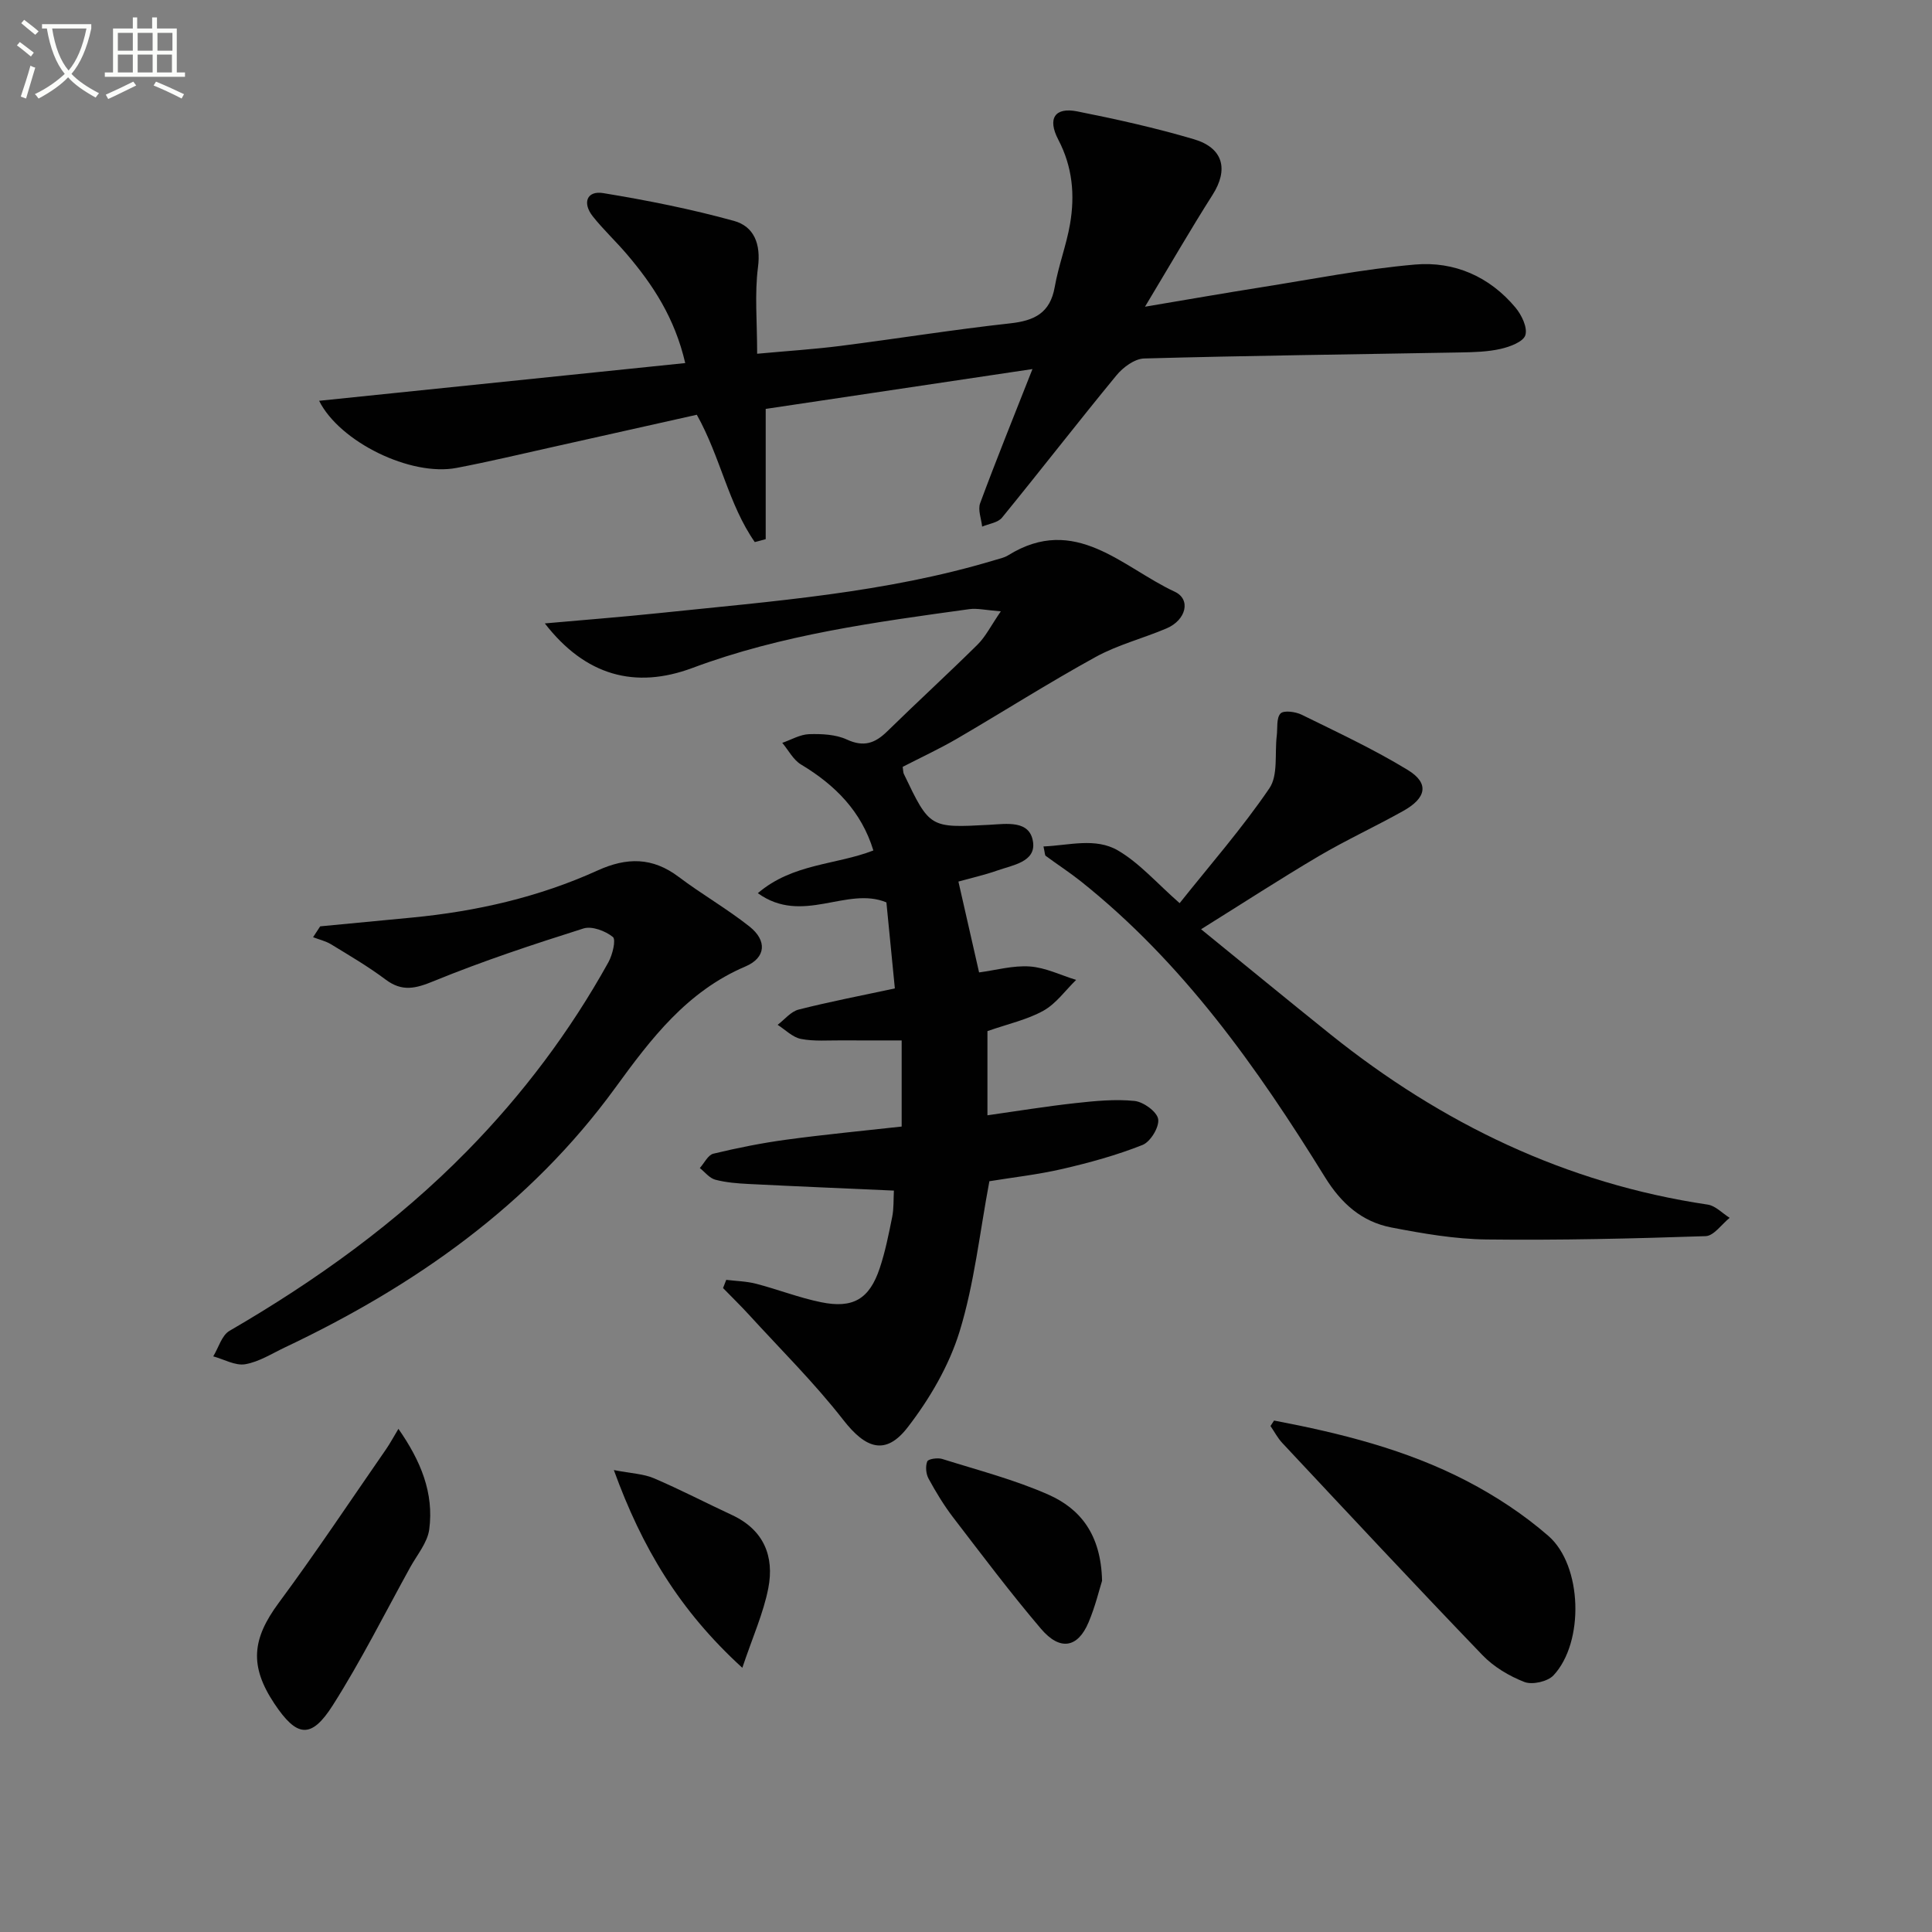
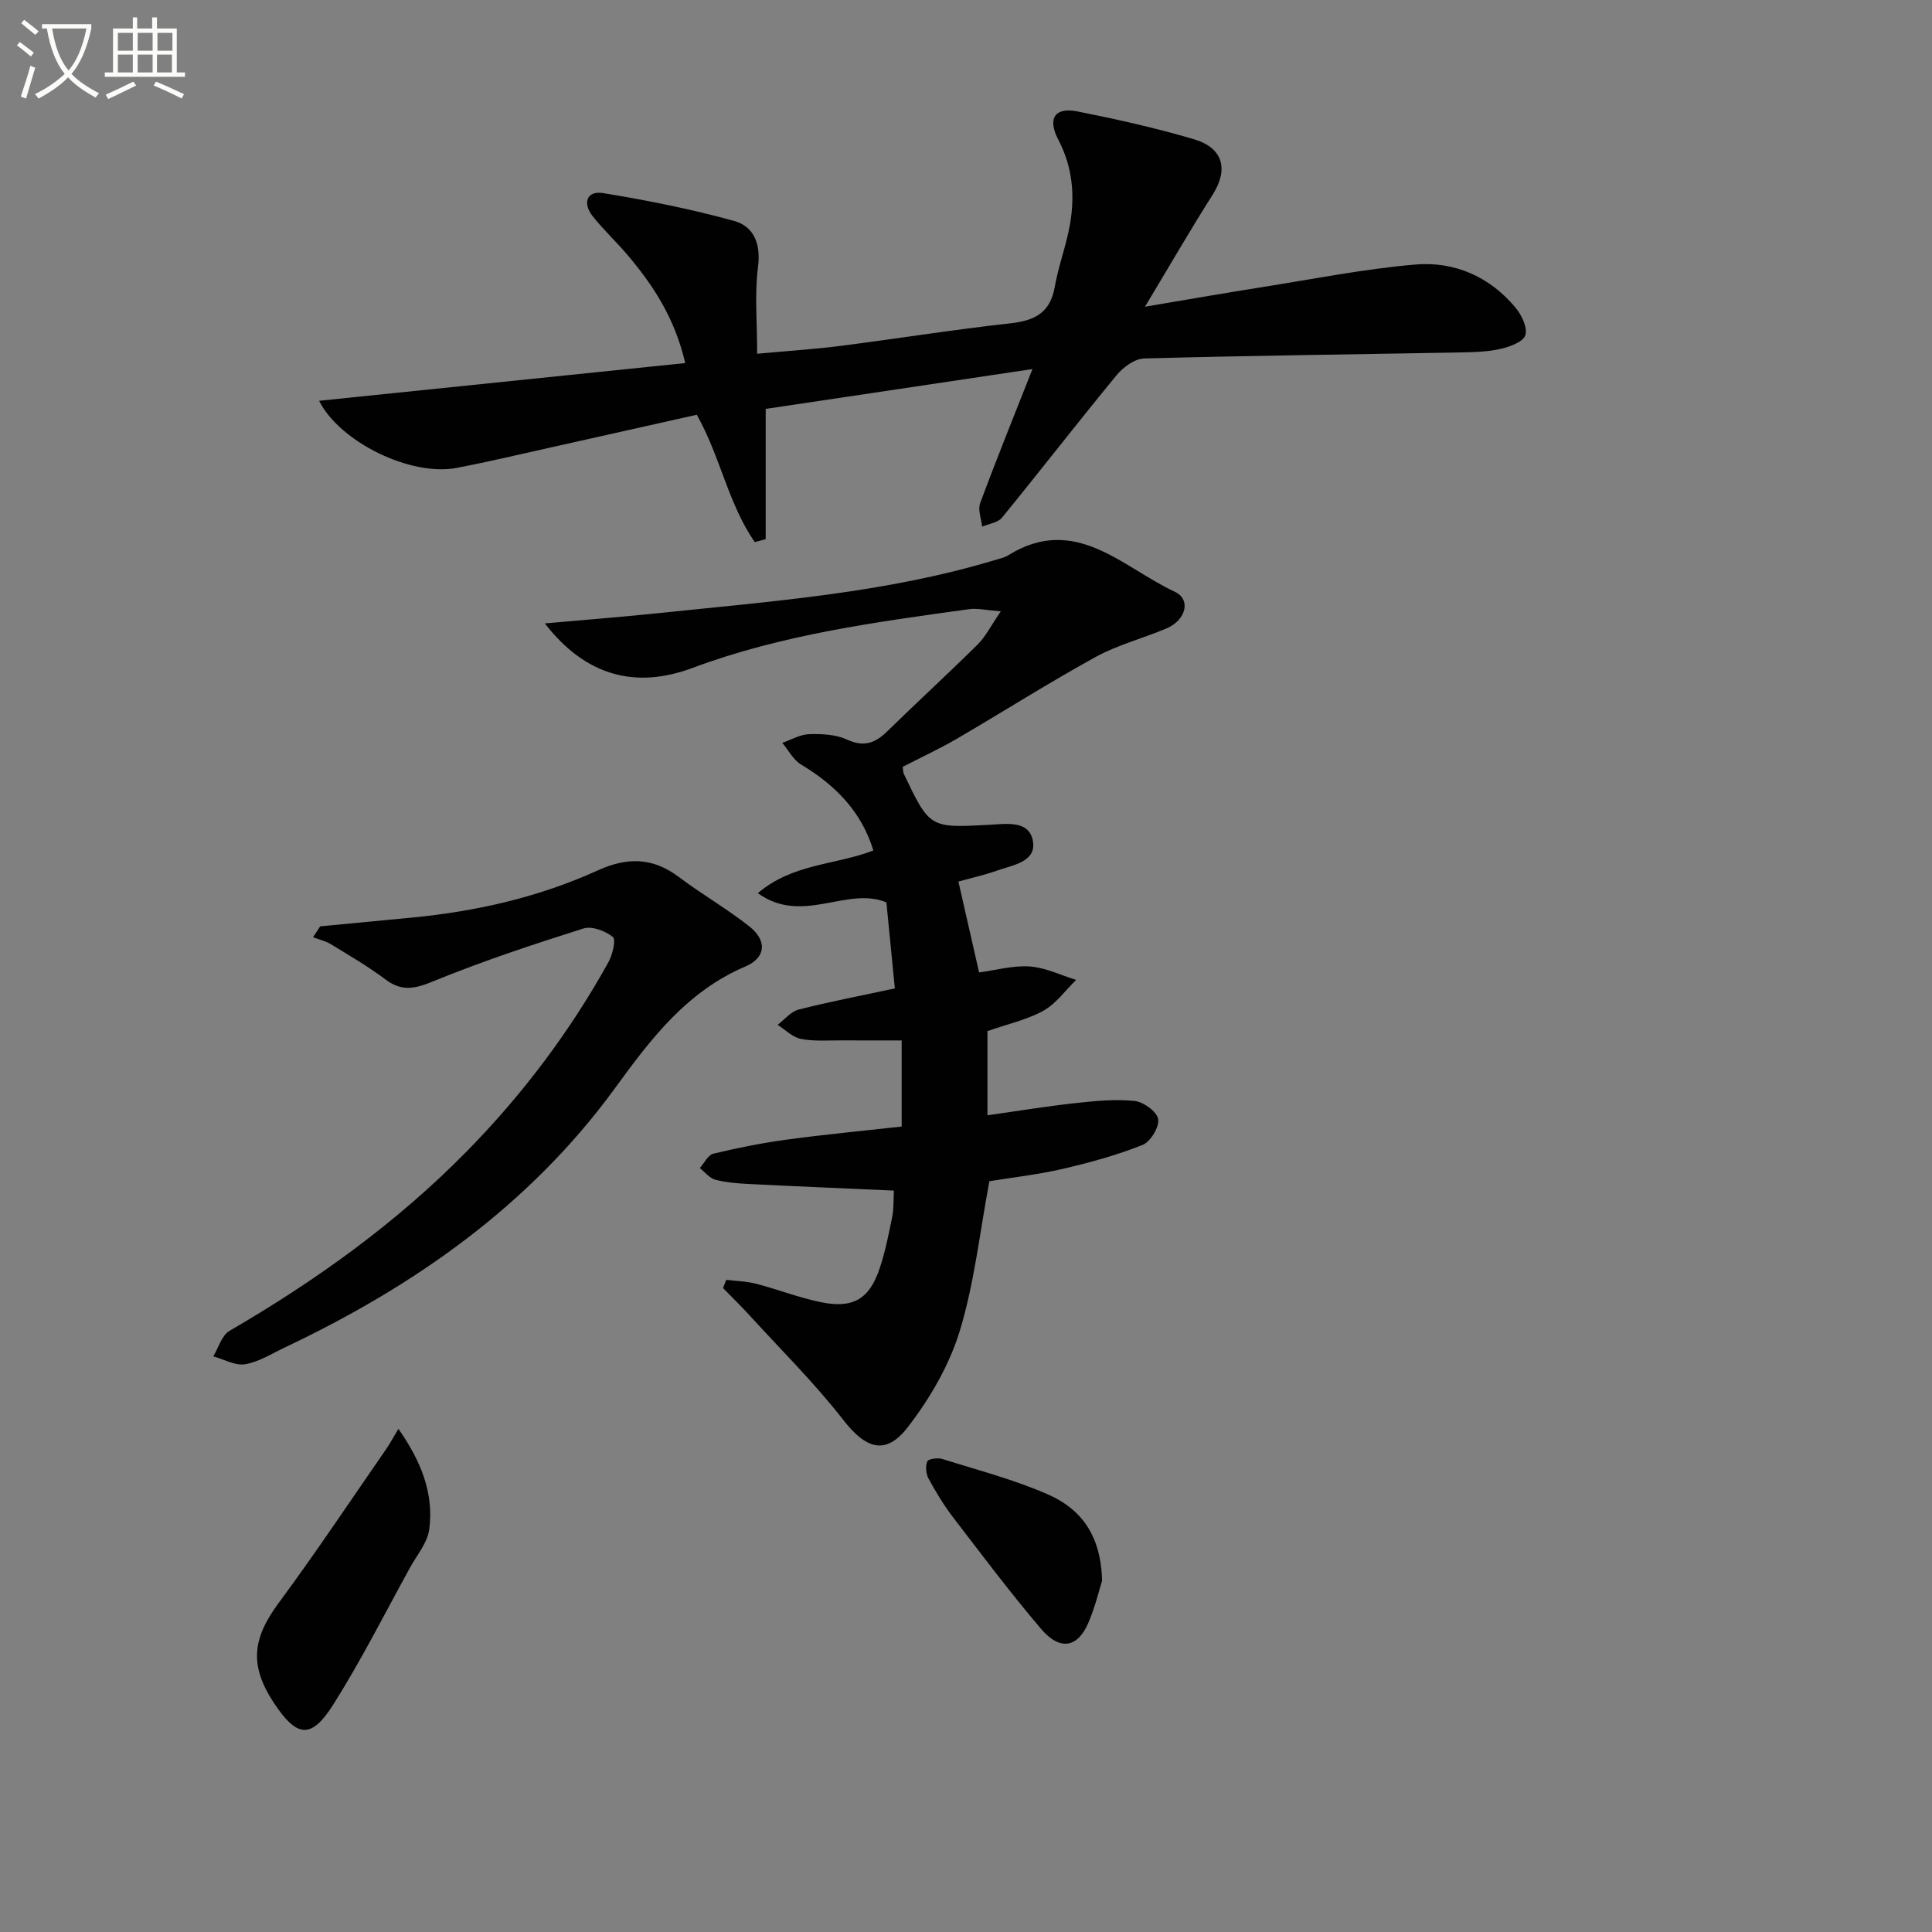
<svg xmlns="http://www.w3.org/2000/svg" enable-background="new 0 0 400 400" viewBox="0 0 400 400">
  <rect x="0" y="0" width="400" height="400" fill="#808080" stroke="none" />
  <path d="m6.4 11.7c-1-.8-1.9-1.6-2.9-2.3l.6-.7c.9.7 1.9 1.4 2.9 2.2zm-2.1 8.3c.7-2.1 1.4-4.2 2-6.4.2.1.6.3 1 .4-.7 2.3-1.3 4.4-1.9 6.4zm3-12.8c-1.1-.9-2.1-1.7-2.9-2.4l.6-.7c1 .8 2 1.5 3 2.4zm1.4-1.3v-.9h10.2v.9c-.9 4.2-2.3 7.3-4.1 9.4 1.3 1.4 3.2 2.7 5.7 4-.2.2-.4.5-.7.9-2.5-1.4-4.4-2.7-5.7-4.2-1.4 1.5-3.5 3-6.1 4.4 0 0 0 0-.1-.1-.3-.4-.5-.7-.7-.8 2.7-1.3 4.7-2.8 6.2-4.2-1.8-2.2-3-5.3-3.7-9.4zm9.2 0h-7.1c.6 3.8 1.7 6.7 3.4 8.7 1.7-2 2.9-4.8 3.7-8.7z" fill="#fbfcfa" />
  <path d="m31.6 3.6h.9v2.3h4.1v9.1h1.7v.9h-16.6v-.9h1.7v-9.1h4.1v-2.3h.9v2.3h3.1v-2.3zm-4 13.3.6.8c-1.9.9-3.8 1.9-5.8 2.8-.2-.3-.3-.6-.5-.9 2-.9 3.9-1.8 5.7-2.7zm-3.2-10.1v3.7h3.1v-3.7zm0 4.5v3.7h3.1v-3.7zm4.1-4.5v3.7h3.1v-3.7zm0 4.5v3.7h3.1v-3.7zm9.1 9.1c-2.1-1.1-4.1-2-5.8-2.7l.5-.8c2.2.9 4.1 1.8 5.8 2.6zm-1.9-13.6h-3.1v3.7h3.1zm-3.2 4.5v3.7h3.1v-3.7z" fill="#fbfcfa" />
  <g fill="#010101">
    <path d="m186.89 158.77c.13.82.1 1.18.24 1.46 5.36 11.21 5.36 11.2 17.65 10.54 3.62-.19 8.44-1.04 9.1 3.55.6 4.15-4.27 4.8-7.46 5.93-2.49.88-5.08 1.46-7.99 2.27 1.38 6.07 2.76 12.12 4.28 18.81 3.46-.46 7.04-1.48 10.52-1.23 3.24.23 6.38 1.8 9.57 2.78-2.23 2.17-4.14 4.91-6.76 6.37-3.38 1.88-7.34 2.74-11.6 4.23v17.43c6.2-.88 12.18-1.86 18.2-2.52 4.07-.45 8.23-.86 12.26-.45 1.84.19 4.65 2.23 4.89 3.77.25 1.64-1.6 4.69-3.24 5.34-5.34 2.12-10.94 3.66-16.55 4.96-5.14 1.19-10.42 1.77-15.16 2.55-2.01 10.69-3.12 21.18-6.16 31.09-2.18 7.09-6.2 13.97-10.77 19.88-4.58 5.92-8.71 4.37-13.31-1.54-5.98-7.68-12.96-14.58-19.54-21.79-1.73-1.89-3.57-3.68-5.36-5.52.22-.57.44-1.13.66-1.7 2.07.25 4.2.29 6.2.81 4.49 1.17 8.85 2.88 13.38 3.81 6.67 1.38 10.07-.64 12.2-7.04 1.15-3.44 1.86-7.04 2.58-10.61.35-1.74.25-3.58.35-5.45-10.21-.46-20.15-.87-30.09-1.37-2.32-.12-4.68-.3-6.9-.89-1.19-.32-2.14-1.57-3.19-2.41.93-1.03 1.69-2.7 2.8-2.97 4.98-1.2 10.02-2.21 15.1-2.9 7.87-1.07 15.79-1.82 23.89-2.72 0-5.86 0-11.47 0-17.83-4.16 0-8.28.02-12.39-.01-2.83-.02-5.73.23-8.46-.3-1.74-.34-3.23-1.9-4.83-2.92 1.44-1.09 2.73-2.75 4.35-3.16 6.48-1.65 13.06-2.9 19.92-4.38-.54-5.54-1.14-11.6-1.75-17.81-8.21-3.41-17.37 4.76-26.62-1.91 7.27-6.19 16.13-5.81 23.92-8.84-2.47-8.09-7.9-13.55-14.98-17.8-1.61-.97-2.6-2.96-3.88-4.48 1.85-.64 3.69-1.74 5.56-1.8 2.61-.08 5.51.05 7.81 1.11 3.5 1.62 5.84.78 8.36-1.69 6.18-6.05 12.57-11.9 18.72-17.98 1.65-1.64 2.73-3.86 4.8-6.87-3.12-.24-4.88-.68-6.54-.45-19.39 2.68-38.82 5.27-57.3 12.17-11.88 4.43-22.18 1.61-30.57-9.22 8.26-.74 16.08-1.34 23.89-2.16 23.27-2.44 46.66-4.14 69.24-10.94.95-.29 1.98-.49 2.8-1 13.88-8.62 23.63 2.49 34.47 7.53 3.45 1.6 2.36 5.87-1.65 7.59-4.87 2.08-10.13 3.4-14.73 5.94-9.75 5.36-19.16 11.35-28.78 16.96-3.57 2.07-7.33 3.81-11.15 5.78z" />
    <path d="m66.07 82.98c25.31-2.61 50.31-5.18 75.8-7.81-2.18-9.38-6.71-16.24-12.14-22.6-2.27-2.66-4.85-5.06-7.01-7.79-2.21-2.8-1.19-5.35 2.16-4.8 9.1 1.49 18.19 3.3 27.07 5.75 4.17 1.15 5.61 4.78 4.98 9.61-.71 5.53-.17 11.22-.17 17.9 6.28-.58 11.81-.93 17.3-1.63 11.69-1.49 23.34-3.37 35.06-4.66 5.04-.55 8.3-2.13 9.25-7.53.77-4.4 2.41-8.64 3.17-13.04 1.03-6 .52-11.83-2.43-17.46-2.31-4.41-.7-6.77 3.91-5.86 8.11 1.61 16.22 3.42 24.15 5.76 6.14 1.81 7.21 6.29 3.88 11.52-4.53 7.12-8.75 14.44-13.99 23.16 8.92-1.5 16.45-2.82 23.99-4.01 10.63-1.68 21.23-3.79 31.94-4.72 8.11-.7 15.42 2.49 20.78 8.92 1.27 1.52 2.52 4.12 2.04 5.7-.42 1.37-3.2 2.41-5.1 2.84-2.72.62-5.6.69-8.41.74-21.81.4-43.62.65-65.42 1.25-1.97.05-4.37 1.83-5.73 3.49-8.01 9.73-15.73 19.71-23.7 29.47-.85 1.04-2.71 1.26-4.11 1.85-.17-1.63-.92-3.47-.41-4.85 3.27-8.84 6.82-17.59 10.83-27.77-18.95 2.83-36.57 5.46-55.23 8.25v26.97c-.75.2-1.51.4-2.26.6-5.45-7.8-7.08-17.56-12-26.36-9.79 2.19-19.78 4.44-29.76 6.66-6.64 1.48-13.26 3.06-19.95 4.34-9.53 1.84-24.25-5.39-28.49-13.89z" />
-     <path d="m248.67 192.39c9.33 7.58 18.03 14.74 26.82 21.79 23 18.42 48.7 30.85 78.07 35.22 1.62.24 3.04 1.8 4.55 2.74-1.65 1.32-3.27 3.73-4.97 3.79-15.11.51-30.24.87-45.36.69-6.58-.08-13.2-1.23-19.69-2.48-6.13-1.18-10.38-4.94-13.78-10.44-14.04-22.71-29.4-44.41-50.57-61.26-2.33-1.85-4.84-3.47-7.23-5.24-.2-.14-.16-.6-.47-1.95 5.31-.22 10.76-1.89 15.42.83 4.48 2.62 8.07 6.79 12.77 10.91 6.24-7.84 12.92-15.47 18.58-23.78 1.85-2.71 1.08-7.21 1.53-10.89.19-1.59-.11-3.67.78-4.6.67-.7 3.1-.37 4.37.25 7.41 3.65 14.94 7.15 21.98 11.45 4.46 2.72 3.9 5.77-.93 8.47-5.79 3.24-11.84 6.03-17.55 9.39-8 4.73-15.79 9.79-24.32 15.11z" />
+     <path d="m248.67 192.39z" />
    <path d="m66.29 191.79c6.35-.61 12.7-1.21 19.05-1.82 13.3-1.28 26.21-4.22 38.39-9.75 6.05-2.75 11.36-2.76 16.77 1.32 4.77 3.6 10.01 6.59 14.69 10.3 3.65 2.9 3.4 6.44-.84 8.25-12.13 5.16-19.56 14.95-26.98 25.15-17.69 24.3-41.51 41-68.37 53.72-2.7 1.28-5.37 3-8.23 3.49-2.06.35-4.41-1.03-6.62-1.63 1.1-1.8 1.76-4.35 3.36-5.28 17.94-10.42 34.65-22.41 49.22-37.26 11.49-11.71 21.27-24.71 29.23-39.05.86-1.55 1.61-4.69.93-5.24-1.55-1.25-4.34-2.31-6.09-1.76-10.43 3.3-20.84 6.74-30.95 10.88-3.8 1.56-6.56 2.28-10.01-.3-3.58-2.69-7.48-4.97-11.31-7.31-1.12-.68-2.47-.98-3.71-1.46.48-.76.98-1.5 1.47-2.25z" />
-     <path d="m263.78 294.11c13.78 2.62 27.39 6.01 39.93 12.53 5.98 3.11 11.78 6.93 16.86 11.35 7.07 6.15 7.46 22.03 1.07 28.87-1.21 1.29-4.38 2.01-6.02 1.38-3.17-1.23-6.37-3.14-8.71-5.58-13.95-14.5-27.67-29.22-41.43-43.91-.96-1.03-1.63-2.33-2.44-3.51.24-.37.49-.75.74-1.13z" />
    <path d="m82.49 295.83c4.62 6.61 7.38 13.28 6.38 20.81-.36 2.74-2.51 5.26-3.93 7.83-5.28 9.57-10.19 19.38-16.04 28.59-4.48 7.05-7.45 6.62-12.08-.32-5.22-7.83-4.64-13.41.87-20.86 7.69-10.39 14.85-21.17 22.22-31.8.83-1.2 1.52-2.5 2.58-4.25z" />
    <path d="m228.17 327.29c-.56 1.76-1.4 5.31-2.8 8.61-2.23 5.28-5.91 5.95-9.84 1.33-6.35-7.46-12.24-15.31-18.21-23.09-1.91-2.5-3.56-5.23-5.07-8-.54-.99-.68-2.56-.27-3.57.21-.52 2.15-.8 3.09-.51 7.41 2.33 15 4.29 22.06 7.42 6.52 2.91 10.83 8.2 11.04 17.81z" />
-     <path d="m127.09 304.36c3.65.71 6.16.78 8.3 1.7 5.47 2.34 10.76 5.1 16.16 7.61 6.58 3.05 8.8 8.55 7.52 15.14-1.01 5.18-3.24 10.11-5.38 16.49-13.07-11.92-20.79-24.93-26.6-40.94z" />
  </g>
</svg>